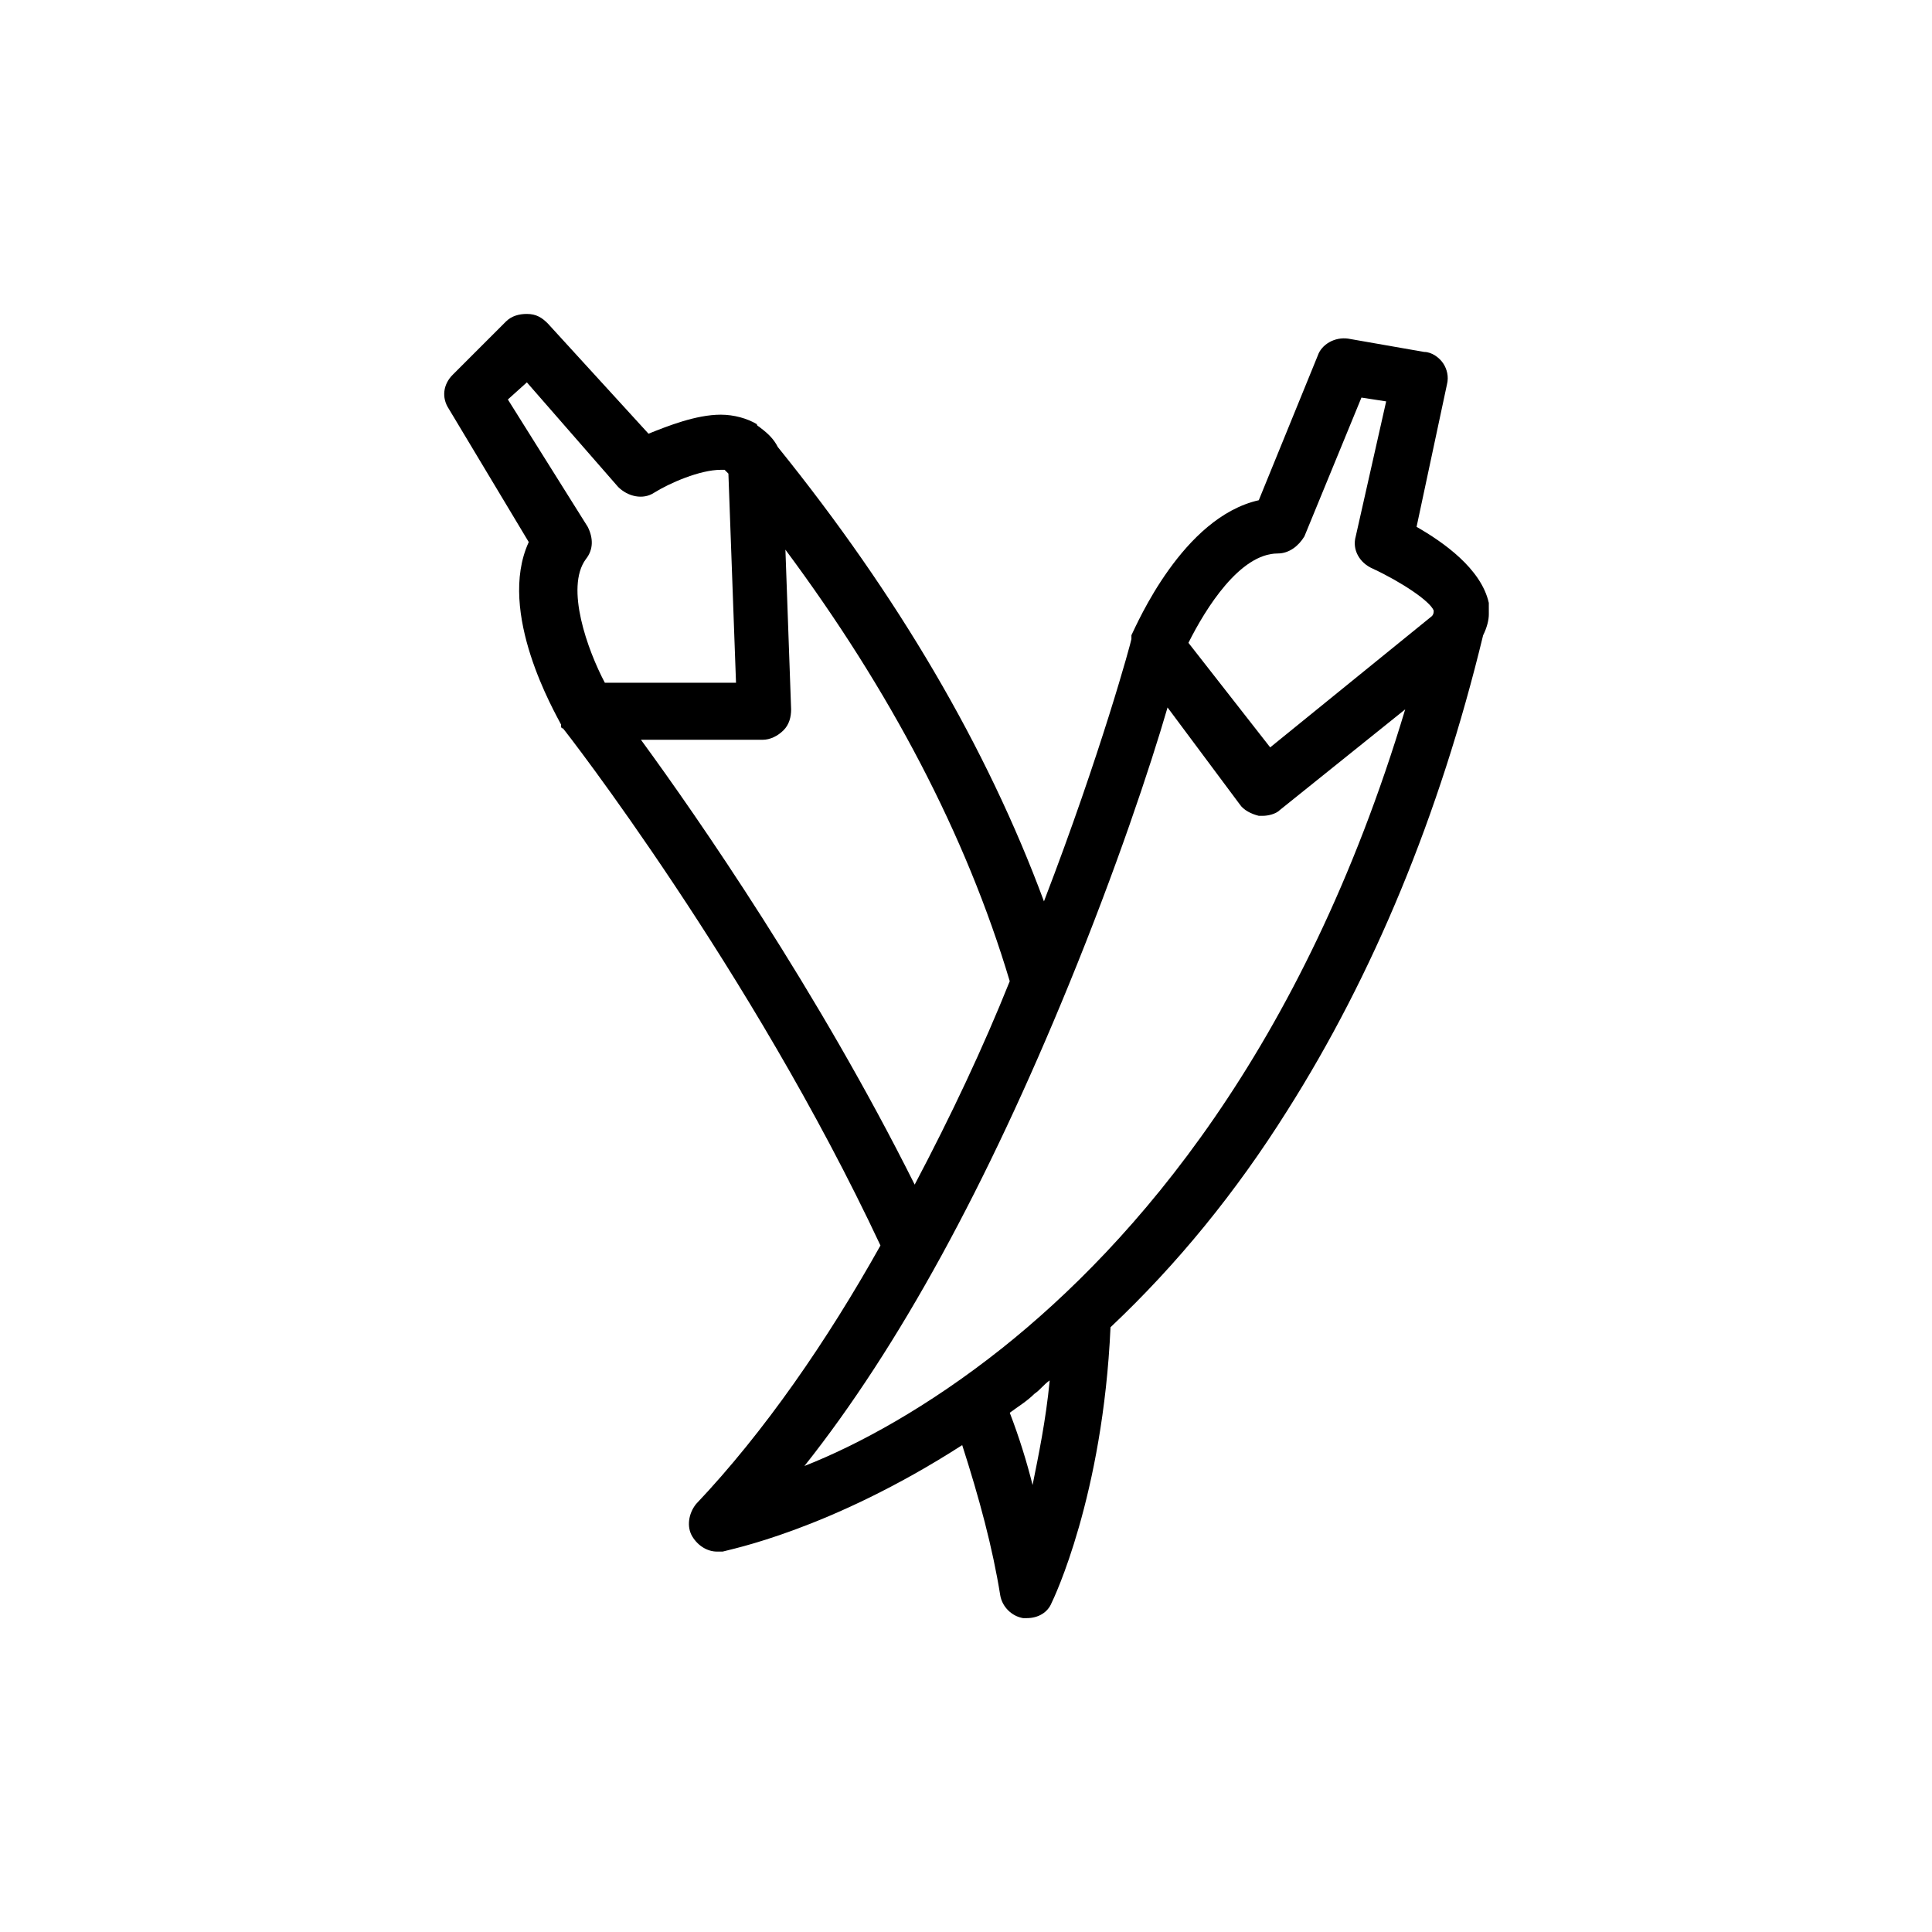
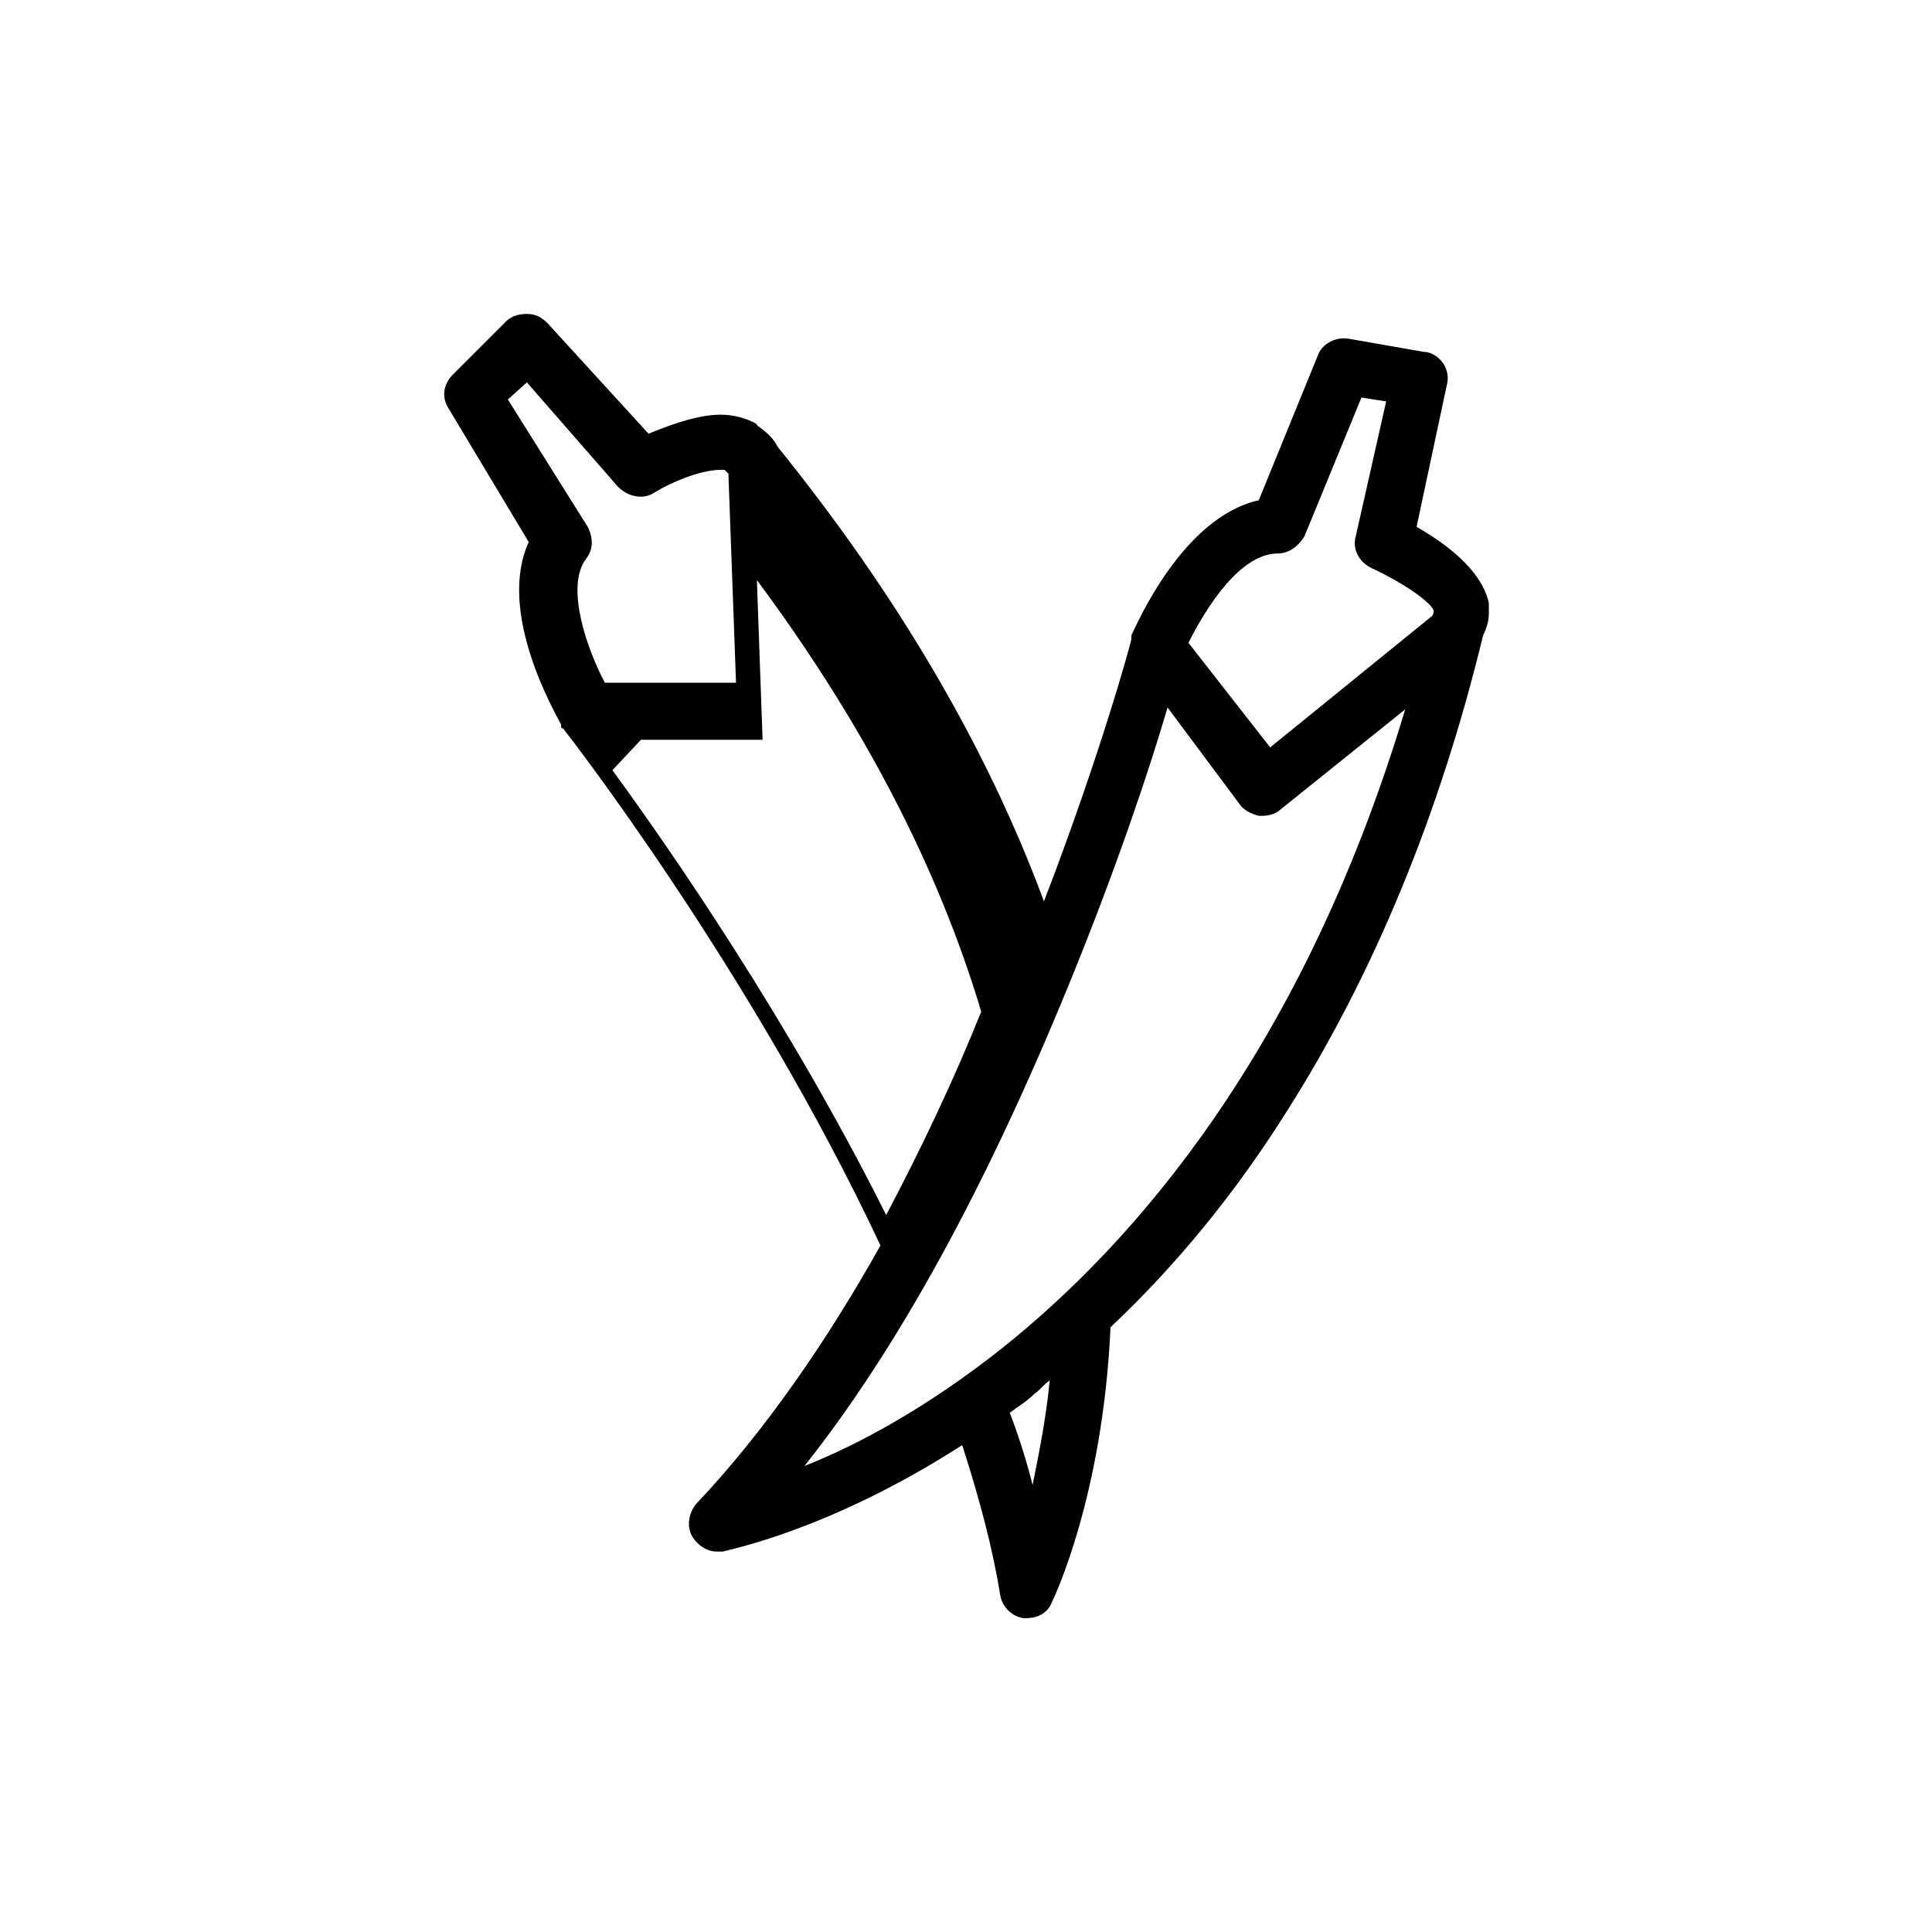
<svg xmlns="http://www.w3.org/2000/svg" fill="#000000" width="800px" height="800px" version="1.1" viewBox="144 144 512 512">
-   <path d="m538.55 304.78v-1.008c-2.016-9.07-12.09-16.121-19.145-20.152l8.062-37.785c0.504-2.016 0-4.031-1.008-5.543-1.008-1.512-3.023-3.023-5.039-3.023l-20.152-3.527c-3.527-0.504-7.055 1.512-8.062 4.535l-15.617 38.289c-20.152 4.535-32.242 32.746-33.754 35.77v0.504 0.504c0 0.504-8.062 30.23-23.176 69.527-15.113-40.809-38.793-81.113-70.535-120.41-1.008-2.016-2.519-3.527-4.535-5.039-0.504-0.504-1.008-0.504-1.008-1.008-2.519-1.512-6.047-2.519-9.574-2.519-6.551 0-14.105 3.023-19.145 5.039l-26.699-29.219c-1.512-1.512-3.023-2.519-5.543-2.519-2.016 0-4.031 0.504-5.543 2.016l-14.105 14.105c-2.519 2.519-3.023 6.047-1.008 9.07l21.16 35.266c-8.566 18.641 7.055 45.344 8.566 48.367v0.504s0 0.504 0.504 0.504c0.504 0.504 49.879 63.984 84.137 137.04-14.105 25.191-30.73 49.375-48.871 68.52-2.016 2.519-2.519 6.047-1.008 8.566s4.031 4.031 6.551 4.031h1.512c1.512-0.504 28.215-5.543 63.48-28.215 4.535 14.105 8.062 27.207 10.078 39.801 0.504 3.023 3.023 5.543 6.047 6.047h1.008c3.023 0 5.543-1.512 6.551-4.031 0.504-1.008 13.602-28.215 15.617-73.051 17.633-16.625 33.25-35.77 46.855-57.434 22.672-35.77 40.305-78.09 51.891-125.95 1.008-2.016 1.512-4.031 1.512-5.543-0.004-0.508-0.004-1.516-0.004-2.019zm-55.922-14.105c3.023 0 5.543-2.016 7.055-4.535l15.113-36.777 6.551 1.008-8.062 35.77c-1.008 3.527 1.008 7.055 4.535 8.566 7.559 3.527 15.113 8.566 16.121 11.082 0 0.504 0 1.008-0.504 1.512l-42.824 34.762-21.664-27.707c4.531-9.07 13.602-23.68 23.68-23.68zm-204.04-40.809 5.039-4.535 24.184 27.711c2.519 2.519 6.551 3.527 9.574 1.512 4.031-2.519 12.09-6.047 17.633-6.047h1.008c0.504 0.504 0.504 0.504 1.008 1.008l2.016 55.418h-34.762c-4.535-8.566-10.578-25.191-5.039-32.746 2.016-2.519 2.016-5.543 0.504-8.566zm35.266 90.184h32.242c2.016 0 4.031-1.008 5.543-2.519 1.512-1.512 2.016-3.527 2.016-5.543l-1.512-42.32c27.711 37.281 47.863 75.57 59.449 114.36-7.055 17.633-15.617 35.77-25.191 53.906-25.691-51.387-57.434-97.23-72.547-117.89zm103.79 197.49c-1.512-6.047-3.527-12.594-6.047-19.145 2.016-1.512 4.535-3.023 6.551-5.039 1.512-1.008 2.519-2.519 4.031-3.527-1.008 10.582-3.023 20.152-4.535 27.711zm-8.062-36.273c-19.648 15.617-38.289 25.695-52.395 31.234 25.188-31.738 48.363-74.562 70.027-127.46 12.594-30.73 21.664-57.938 26.199-73.555l19.145 25.695c1.008 1.512 3.023 2.519 5.039 3.023h1.008c1.512 0 3.527-0.504 4.535-1.512l33.25-26.703c-27.207 90.688-72.047 141.57-106.81 169.28z" />
+   <path d="m538.55 304.78v-1.008c-2.016-9.07-12.09-16.121-19.145-20.152l8.062-37.785c0.504-2.016 0-4.031-1.008-5.543-1.008-1.512-3.023-3.023-5.039-3.023l-20.152-3.527c-3.527-0.504-7.055 1.512-8.062 4.535l-15.617 38.289c-20.152 4.535-32.242 32.746-33.754 35.77v0.504 0.504c0 0.504-8.062 30.23-23.176 69.527-15.113-40.809-38.793-81.113-70.535-120.41-1.008-2.016-2.519-3.527-4.535-5.039-0.504-0.504-1.008-0.504-1.008-1.008-2.519-1.512-6.047-2.519-9.574-2.519-6.551 0-14.105 3.023-19.145 5.039l-26.699-29.219c-1.512-1.512-3.023-2.519-5.543-2.519-2.016 0-4.031 0.504-5.543 2.016l-14.105 14.105c-2.519 2.519-3.023 6.047-1.008 9.07l21.16 35.266c-8.566 18.641 7.055 45.344 8.566 48.367v0.504s0 0.504 0.504 0.504c0.504 0.504 49.879 63.984 84.137 137.04-14.105 25.191-30.73 49.375-48.871 68.52-2.016 2.519-2.519 6.047-1.008 8.566s4.031 4.031 6.551 4.031h1.512c1.512-0.504 28.215-5.543 63.48-28.215 4.535 14.105 8.062 27.207 10.078 39.801 0.504 3.023 3.023 5.543 6.047 6.047h1.008c3.023 0 5.543-1.512 6.551-4.031 0.504-1.008 13.602-28.215 15.617-73.051 17.633-16.625 33.25-35.77 46.855-57.434 22.672-35.77 40.305-78.09 51.891-125.95 1.008-2.016 1.512-4.031 1.512-5.543-0.004-0.508-0.004-1.516-0.004-2.019zm-55.922-14.105c3.023 0 5.543-2.016 7.055-4.535l15.113-36.777 6.551 1.008-8.062 35.77c-1.008 3.527 1.008 7.055 4.535 8.566 7.559 3.527 15.113 8.566 16.121 11.082 0 0.504 0 1.008-0.504 1.512l-42.824 34.762-21.664-27.707c4.531-9.07 13.602-23.68 23.68-23.68zm-204.04-40.809 5.039-4.535 24.184 27.711c2.519 2.519 6.551 3.527 9.574 1.512 4.031-2.519 12.09-6.047 17.633-6.047h1.008c0.504 0.504 0.504 0.504 1.008 1.008l2.016 55.418h-34.762c-4.535-8.566-10.578-25.191-5.039-32.746 2.016-2.519 2.016-5.543 0.504-8.566zm35.266 90.184h32.242l-1.512-42.32c27.711 37.281 47.863 75.57 59.449 114.36-7.055 17.633-15.617 35.77-25.191 53.906-25.691-51.387-57.434-97.23-72.547-117.89zm103.79 197.49c-1.512-6.047-3.527-12.594-6.047-19.145 2.016-1.512 4.535-3.023 6.551-5.039 1.512-1.008 2.519-2.519 4.031-3.527-1.008 10.582-3.023 20.152-4.535 27.711zm-8.062-36.273c-19.648 15.617-38.289 25.695-52.395 31.234 25.188-31.738 48.363-74.562 70.027-127.46 12.594-30.73 21.664-57.938 26.199-73.555l19.145 25.695c1.008 1.512 3.023 2.519 5.039 3.023h1.008c1.512 0 3.527-0.504 4.535-1.512l33.25-26.703c-27.207 90.688-72.047 141.57-106.81 169.28z" />
</svg>